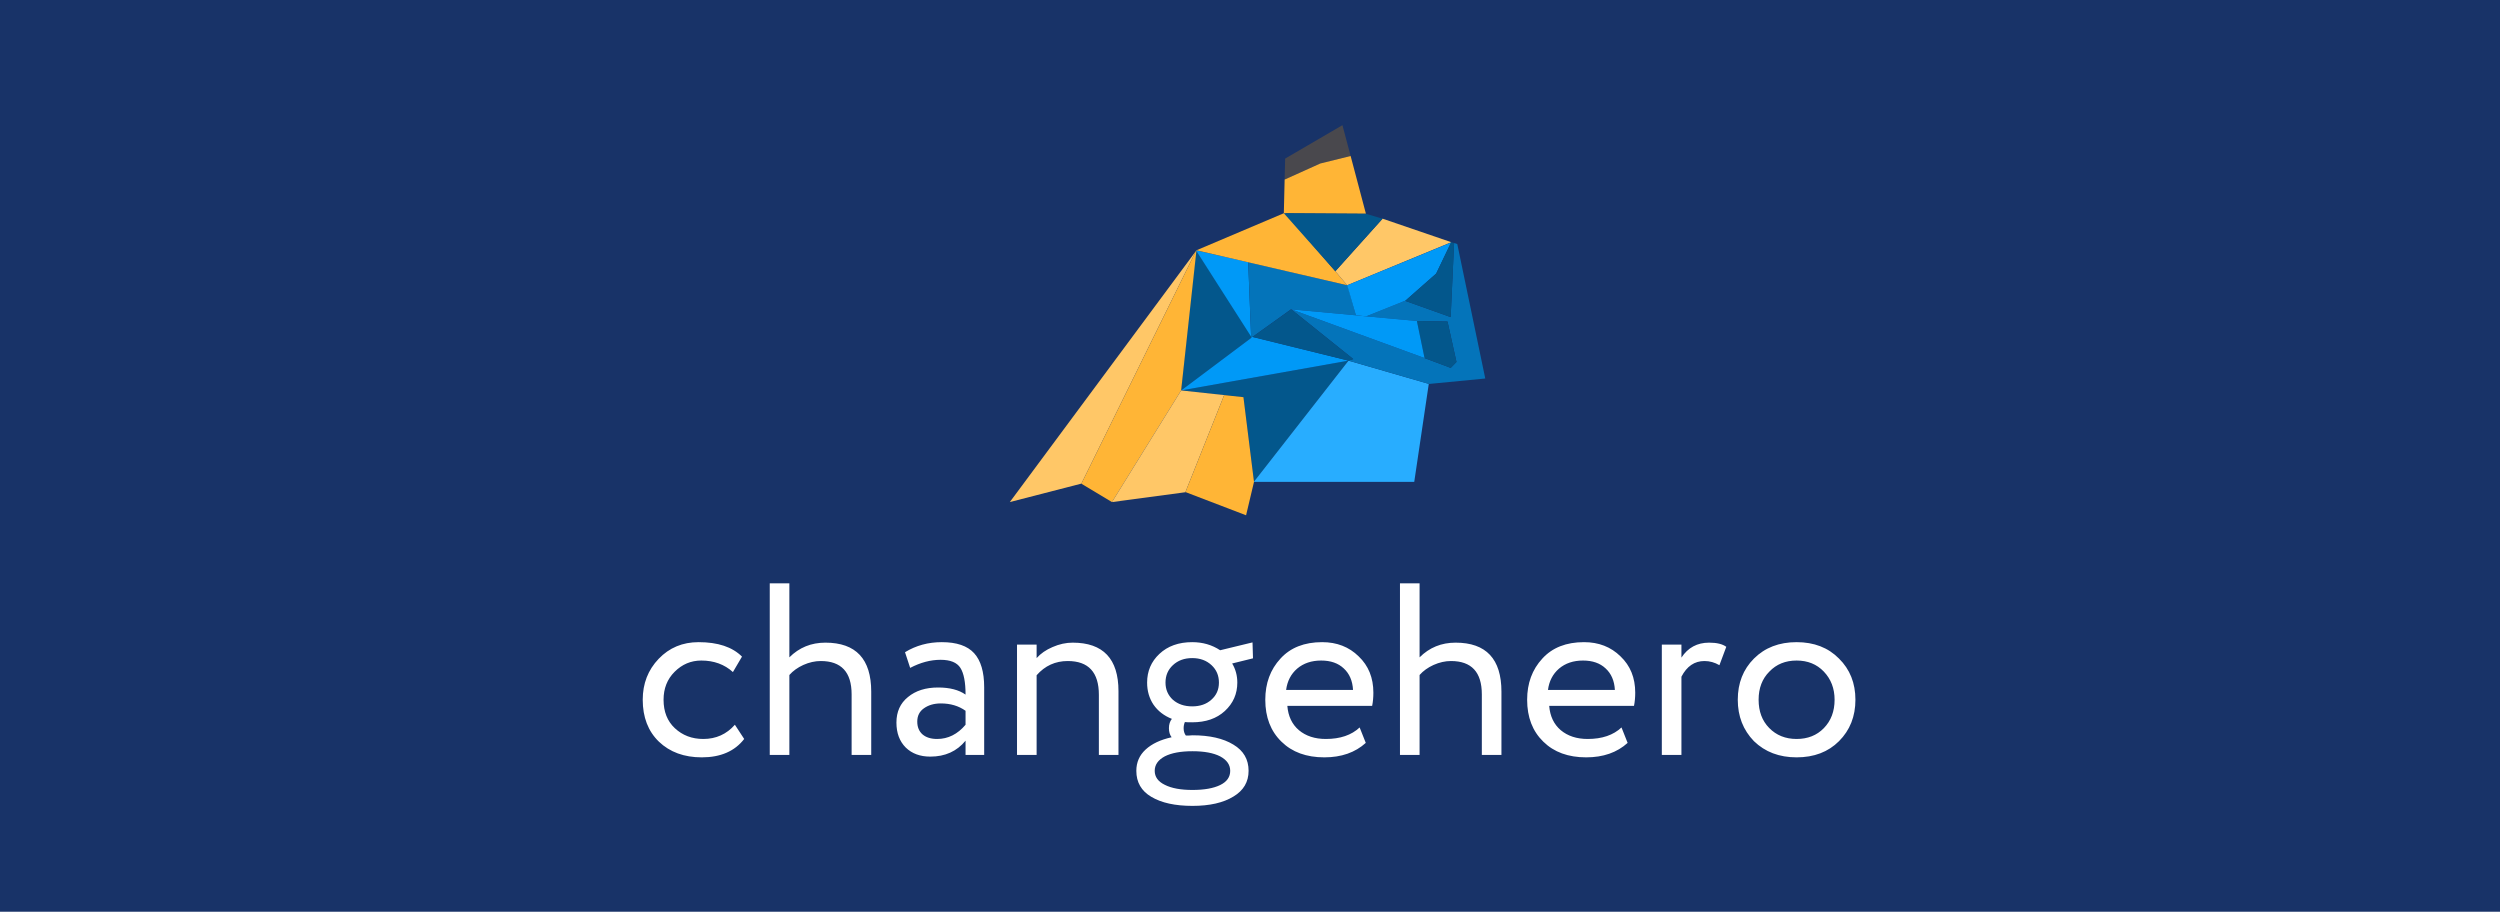
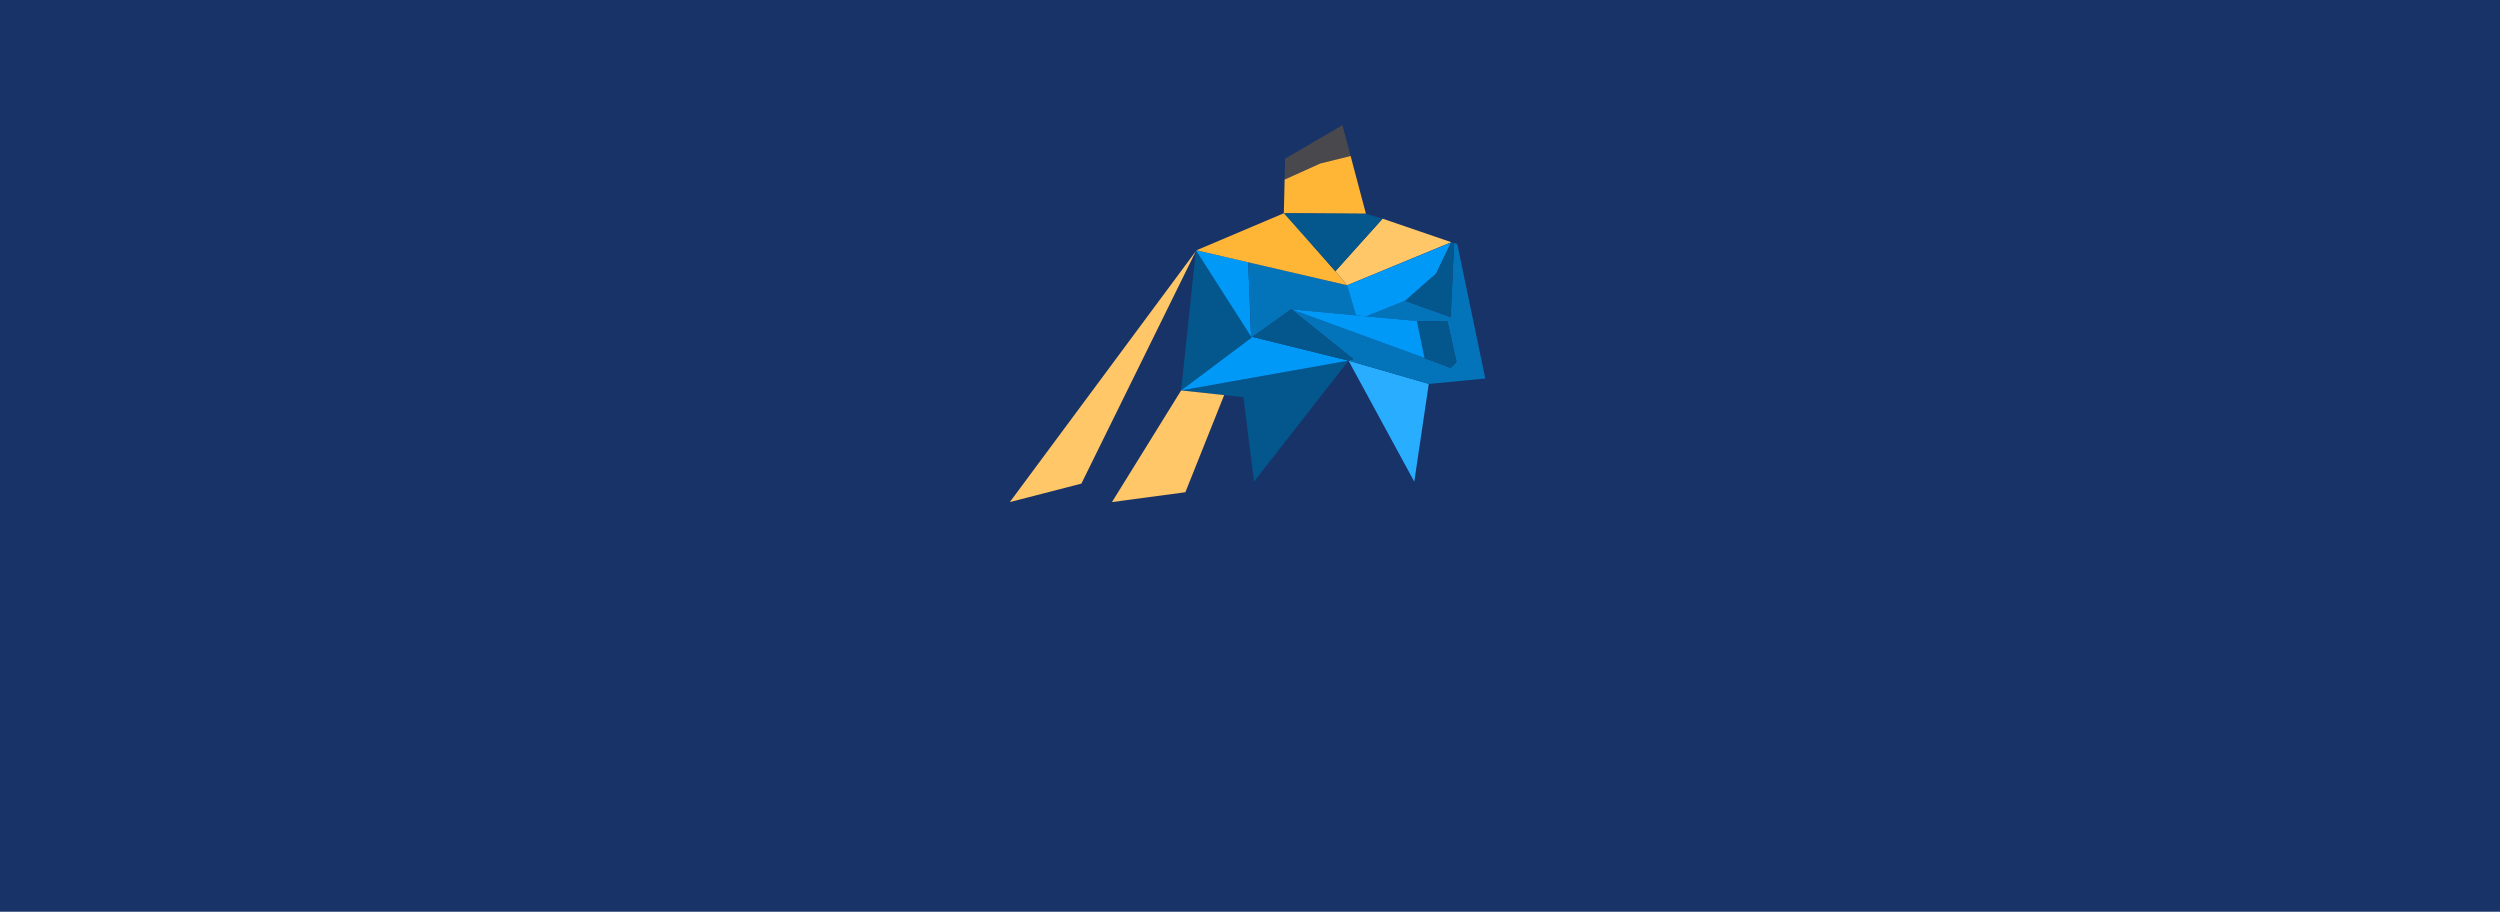
<svg xmlns="http://www.w3.org/2000/svg" width="255" height="93" viewBox="0 0 255 93" fill="none">
  <rect width="255" height="93" fill="#183368" />
-   <path d="M74.958 73.925L75.908 75.375C74.942 76.625 73.5 77.25 71.583 77.25C69.783 77.25 68.325 76.717 67.208 75.65C66.108 74.583 65.558 73.158 65.558 71.375C65.558 69.725 66.1 68.333 67.183 67.2C68.267 66.067 69.625 65.5 71.258 65.5C73.225 65.5 74.7 65.992 75.683 66.975L74.758 68.55C73.892 67.767 72.817 67.375 71.533 67.375C70.483 67.375 69.575 67.758 68.808 68.525C68.058 69.275 67.683 70.225 67.683 71.375C67.683 72.592 68.067 73.558 68.833 74.275C69.617 75.008 70.583 75.375 71.733 75.375C73.033 75.375 74.108 74.892 74.958 73.925ZM80.515 77H78.515V59.5H80.515V67.05C81.515 66.05 82.74 65.55 84.19 65.55C87.307 65.55 88.865 67.217 88.865 70.55V77H86.865V70.825C86.865 68.558 85.815 67.425 83.715 67.425C83.132 67.425 82.54 67.558 81.94 67.825C81.357 68.092 80.882 68.433 80.515 68.85V77ZM92.836 68.125L92.311 66.525C93.428 65.842 94.678 65.5 96.061 65.5C97.578 65.5 98.678 65.875 99.361 66.625C100.044 67.375 100.386 68.533 100.386 70.1V77H98.486V75.55C97.603 76.633 96.403 77.175 94.886 77.175C93.853 77.175 93.019 76.867 92.386 76.25C91.753 75.617 91.436 74.767 91.436 73.7C91.436 72.6 91.828 71.733 92.611 71.1C93.394 70.45 94.419 70.125 95.686 70.125C96.869 70.125 97.803 70.367 98.486 70.85C98.486 69.583 98.311 68.675 97.961 68.125C97.611 67.575 96.936 67.3 95.936 67.3C94.919 67.3 93.886 67.575 92.836 68.125ZM95.586 75.375C96.703 75.375 97.669 74.892 98.486 73.925V72.5C97.786 72 96.944 71.75 95.961 71.75C95.278 71.75 94.703 71.917 94.236 72.25C93.786 72.567 93.561 73.017 93.561 73.6C93.561 74.15 93.736 74.583 94.086 74.9C94.453 75.217 94.953 75.375 95.586 75.375ZM105.735 77H103.735V65.75H105.735V67.125C106.152 66.658 106.693 66.283 107.36 66C108.043 65.7 108.727 65.55 109.41 65.55C112.527 65.55 114.085 67.2 114.085 70.5V77H112.085V70.875C112.085 68.575 111.027 67.425 108.91 67.425C107.643 67.425 106.585 67.908 105.735 68.875V77ZM115.906 78.625C115.906 77.758 116.222 77.033 116.856 76.45C117.489 75.867 118.372 75.45 119.506 75.2C119.322 74.967 119.231 74.658 119.231 74.275C119.231 73.892 119.331 73.575 119.531 73.325C118.731 73.008 118.106 72.525 117.656 71.875C117.222 71.225 117.006 70.475 117.006 69.625C117.006 68.458 117.422 67.483 118.256 66.7C119.106 65.9 120.222 65.5 121.606 65.5C122.672 65.5 123.622 65.775 124.456 66.325L127.756 65.525L127.806 67.15L125.681 67.675C126.031 68.258 126.206 68.908 126.206 69.625C126.206 70.775 125.781 71.742 124.931 72.525C124.097 73.292 122.989 73.675 121.606 73.675C121.222 73.675 120.972 73.667 120.856 73.65C120.772 73.85 120.731 74.058 120.731 74.275C120.731 74.575 120.806 74.825 120.956 75.025C120.989 75.025 121.089 75.025 121.256 75.025C121.439 75.008 121.564 75 121.631 75C123.381 75 124.772 75.317 125.806 75.95C126.839 76.567 127.356 77.458 127.356 78.625C127.356 79.758 126.839 80.633 125.806 81.25C124.772 81.883 123.381 82.2 121.631 82.2C119.864 82.2 118.464 81.892 117.431 81.275C116.414 80.675 115.906 79.792 115.906 78.625ZM125.481 78.625C125.481 78.008 125.139 77.517 124.456 77.15C123.772 76.8 122.831 76.625 121.631 76.625C120.431 76.625 119.489 76.8 118.806 77.15C118.122 77.517 117.781 78.008 117.781 78.625C117.781 79.242 118.122 79.717 118.806 80.05C119.489 80.4 120.431 80.575 121.631 80.575C122.831 80.575 123.772 80.408 124.456 80.075C125.139 79.742 125.481 79.258 125.481 78.625ZM118.881 69.625C118.881 70.325 119.131 70.908 119.631 71.375C120.147 71.825 120.806 72.05 121.606 72.05C122.406 72.05 123.056 71.825 123.556 71.375C124.072 70.925 124.331 70.342 124.331 69.625C124.331 68.908 124.081 68.317 123.581 67.85C123.064 67.367 122.406 67.125 121.606 67.125C120.806 67.125 120.147 67.367 119.631 67.85C119.131 68.317 118.881 68.908 118.881 69.625ZM138.684 74.2L139.309 75.775C138.226 76.758 136.818 77.25 135.084 77.25C133.251 77.25 131.793 76.717 130.709 75.65C129.609 74.583 129.059 73.158 129.059 71.375C129.059 69.692 129.576 68.292 130.609 67.175C131.626 66.058 133.043 65.5 134.859 65.5C136.359 65.5 137.601 65.983 138.584 66.95C139.584 67.9 140.084 69.133 140.084 70.65C140.084 71.133 140.043 71.583 139.959 72H131.309C131.393 73.05 131.784 73.875 132.484 74.475C133.201 75.075 134.118 75.375 135.234 75.375C136.701 75.375 137.851 74.983 138.684 74.2ZM134.759 67.375C133.776 67.375 132.959 67.65 132.309 68.2C131.676 68.75 131.301 69.475 131.184 70.375H138.009C137.959 69.442 137.643 68.708 137.059 68.175C136.493 67.642 135.726 67.375 134.759 67.375ZM144.797 77H142.797V59.5H144.797V67.05C145.797 66.05 147.022 65.55 148.472 65.55C151.589 65.55 153.147 67.217 153.147 70.55V77H151.147V70.825C151.147 68.558 150.097 67.425 147.997 67.425C147.414 67.425 146.822 67.558 146.222 67.825C145.639 68.092 145.164 68.433 144.797 68.85V77ZM165.393 74.2L166.018 75.775C164.935 76.758 163.527 77.25 161.793 77.25C159.96 77.25 158.502 76.717 157.418 75.65C156.318 74.583 155.768 73.158 155.768 71.375C155.768 69.692 156.285 68.292 157.318 67.175C158.335 66.058 159.752 65.5 161.568 65.5C163.068 65.5 164.31 65.983 165.293 66.95C166.293 67.9 166.793 69.133 166.793 70.65C166.793 71.133 166.752 71.583 166.668 72H158.018C158.102 73.05 158.493 73.875 159.193 74.475C159.91 75.075 160.827 75.375 161.943 75.375C163.41 75.375 164.56 74.983 165.393 74.2ZM161.468 67.375C160.485 67.375 159.668 67.65 159.018 68.2C158.385 68.75 158.01 69.475 157.893 70.375H164.718C164.668 69.442 164.352 68.708 163.768 68.175C163.202 67.642 162.435 67.375 161.468 67.375ZM171.506 77H169.506V65.75H171.506V67.075C172.173 66.058 173.115 65.55 174.331 65.55C175.115 65.55 175.698 65.692 176.081 65.975L175.381 67.85C174.898 67.567 174.39 67.425 173.856 67.425C172.84 67.425 172.056 67.958 171.506 69.025V77ZM178.903 75.6C177.803 74.467 177.253 73.058 177.253 71.375C177.253 69.675 177.803 68.275 178.903 67.175C180.019 66.058 181.469 65.5 183.253 65.5C185.036 65.5 186.478 66.058 187.578 67.175C188.694 68.275 189.253 69.675 189.253 71.375C189.253 73.075 188.694 74.483 187.578 75.6C186.478 76.7 185.036 77.25 183.253 77.25C181.486 77.25 180.036 76.7 178.903 75.6ZM180.478 68.5C179.744 69.233 179.378 70.192 179.378 71.375C179.378 72.558 179.736 73.517 180.453 74.25C181.186 75 182.119 75.375 183.253 75.375C184.386 75.375 185.311 75.008 186.028 74.275C186.761 73.525 187.128 72.558 187.128 71.375C187.128 70.225 186.761 69.267 186.028 68.5C185.311 67.75 184.386 67.375 183.253 67.375C182.119 67.375 181.194 67.75 180.478 68.5Z" fill="white" />
  <path d="M137.548 36.785L127.908 49.124L126.831 40.511L120.476 39.824L137.548 36.785Z" fill="#03578C" />
  <path d="M127.773 34.354L120.476 39.824L121.984 25.529L127.773 34.354Z" fill="#03578C" />
  <path d="M127.612 34.328L121.984 25.529L127.316 26.744L127.612 34.328Z" fill="#0099F7" />
-   <path d="M145.761 39.163H145.734L144.253 49.151H127.908V49.124L137.548 36.785L145.761 39.163Z" fill="#28ADFF" />
+   <path d="M145.761 39.163H145.734L144.253 49.151V49.124L137.548 36.785L145.761 39.163Z" fill="#28ADFF" />
  <path d="M120.476 39.824L127.666 34.433L127.612 34.328L137.548 36.785L120.476 39.824Z" fill="#0099F7" />
  <path d="M131.678 31.553L127.773 34.354L127.612 34.328L127.316 26.744L137.414 29.096L137.441 29.07L138.302 32.161L131.678 31.553Z" fill="#0474BA" />
  <path d="M151.497 38.608L145.761 39.163L137.548 36.785L138.033 36.626L131.705 31.553L145.304 36.521L147.969 37.525L148.562 36.917L147.646 32.795L144.523 32.742L139.353 32.267L143.311 30.681L147.969 32.346L148.32 24.789L148.643 24.895L151.497 38.608Z" fill="#0474BA" />
  <path d="M148.562 36.917L147.969 37.525L145.304 36.521L144.523 32.742L147.646 32.795L148.562 36.917Z" fill="#03578C" />
  <path d="M137.764 15.911L134.667 16.677L131.032 18.316L131.086 16.175L136.929 12.767L137.764 15.911Z" fill="#49484D" />
  <path d="M139.325 21.803L130.951 21.75L131.032 18.316L134.667 16.677L137.764 15.911L139.325 21.803Z" fill="#FFB536" />
  <path d="M121.984 25.608L110.297 49.336H110.27L103 51.212L121.984 25.608Z" fill="#FFC767" />
-   <path d="M122.038 25.529L120.476 39.824L113.421 51.212L110.297 49.336L121.984 25.608L122.038 25.529Z" fill="#FFB536" />
  <path d="M124.865 40.299L120.907 50.208L113.421 51.212L120.476 39.824L124.865 40.299Z" fill="#FFC767" />
-   <path d="M127.908 49.151L127.1 52.559L120.961 50.208H120.907L124.865 40.299L126.831 40.511L127.908 49.151Z" fill="#FFB536" />
  <path d="M137.414 29.096L122.038 25.529L130.951 21.75H131.086L136.202 27.669L137.414 29.096Z" fill="#FFB536" />
  <path d="M148.05 24.71H148.023L137.414 29.096L136.202 27.669L141.022 22.305L148.05 24.71Z" fill="#FFC767" />
  <path d="M141.022 22.305L136.202 27.669L130.951 21.75L139.325 21.803L140.995 22.305H141.022Z" fill="#03578C" />
  <path d="M148.023 24.71L146.488 27.907L143.338 30.681H143.311L139.353 32.267L138.302 32.161L137.414 29.096L147.996 24.736L148.023 24.71Z" fill="#0099F7" />
  <path d="M138.033 36.626L137.548 36.785L127.8 34.38L127.773 34.354L131.705 31.553L138.033 36.626Z" fill="#03578C" />
  <path d="M145.304 36.521L131.705 31.553H131.678L138.302 32.161L139.353 32.267L144.523 32.742L145.304 36.521Z" fill="#0099F7" />
  <path d="M148.319 24.789L147.969 32.346L143.311 30.681H143.338L146.488 27.907L148.023 24.71H148.05L148.319 24.789Z" fill="#03578C" />
</svg>